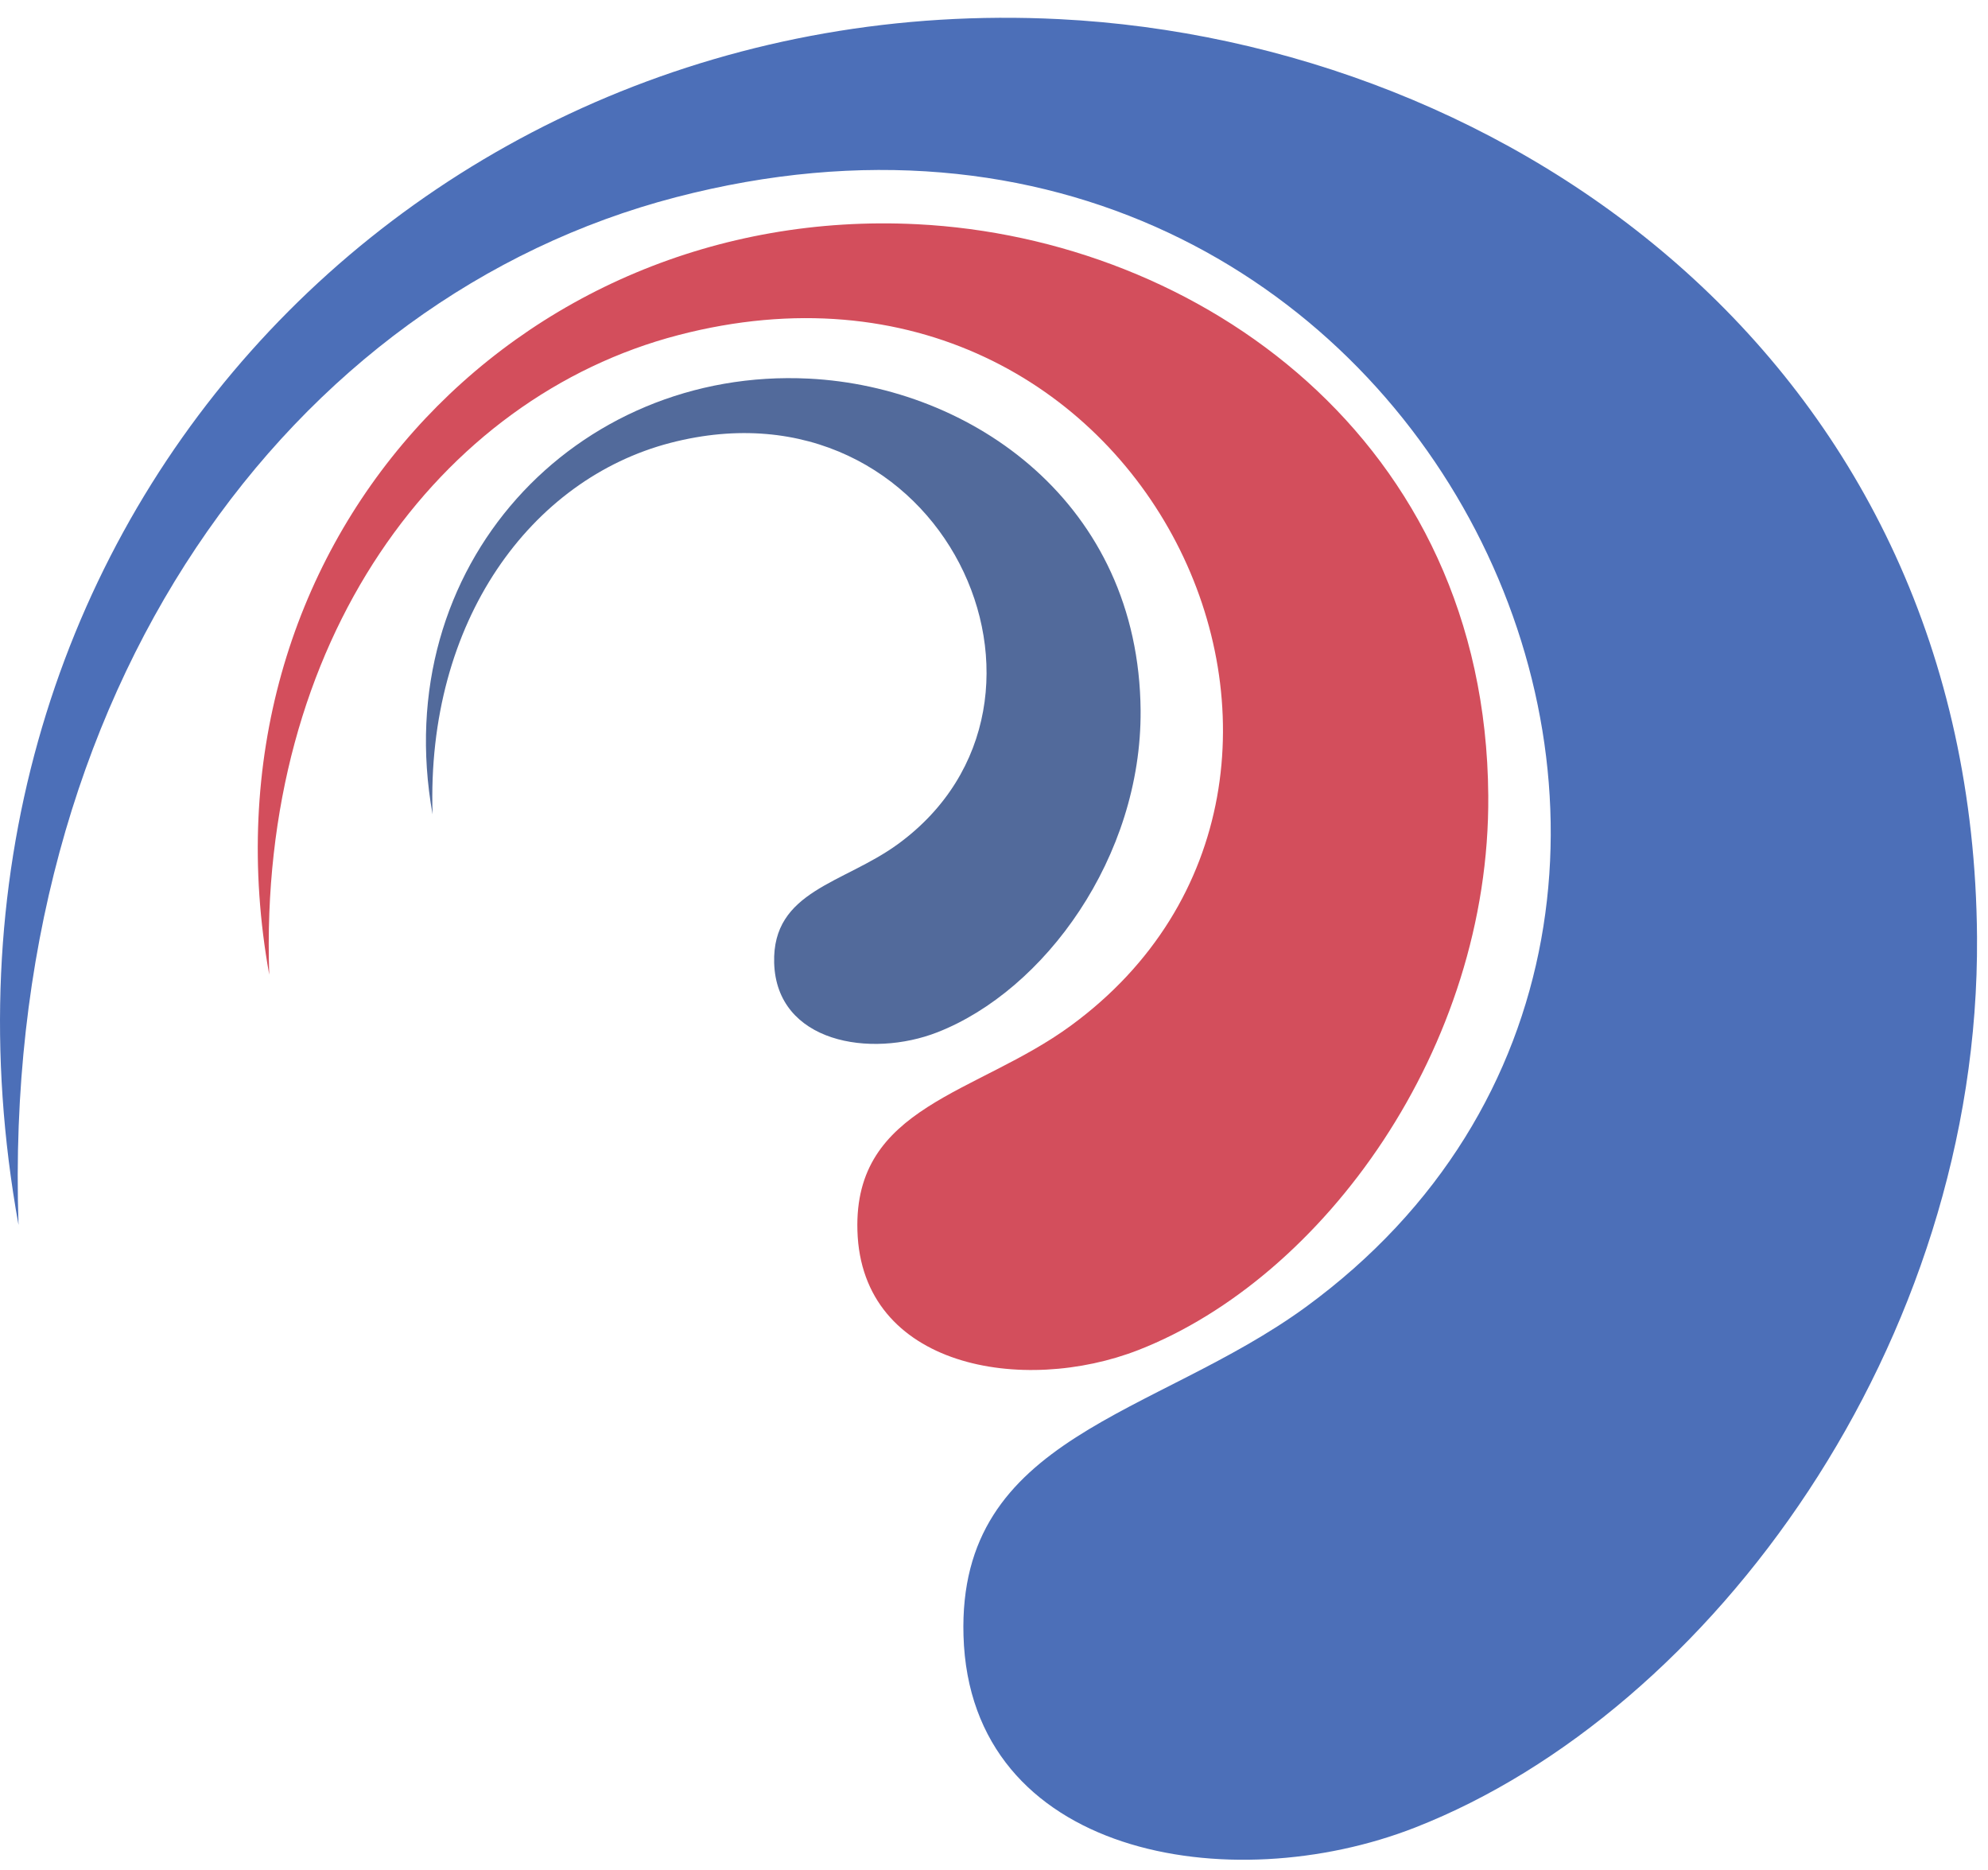
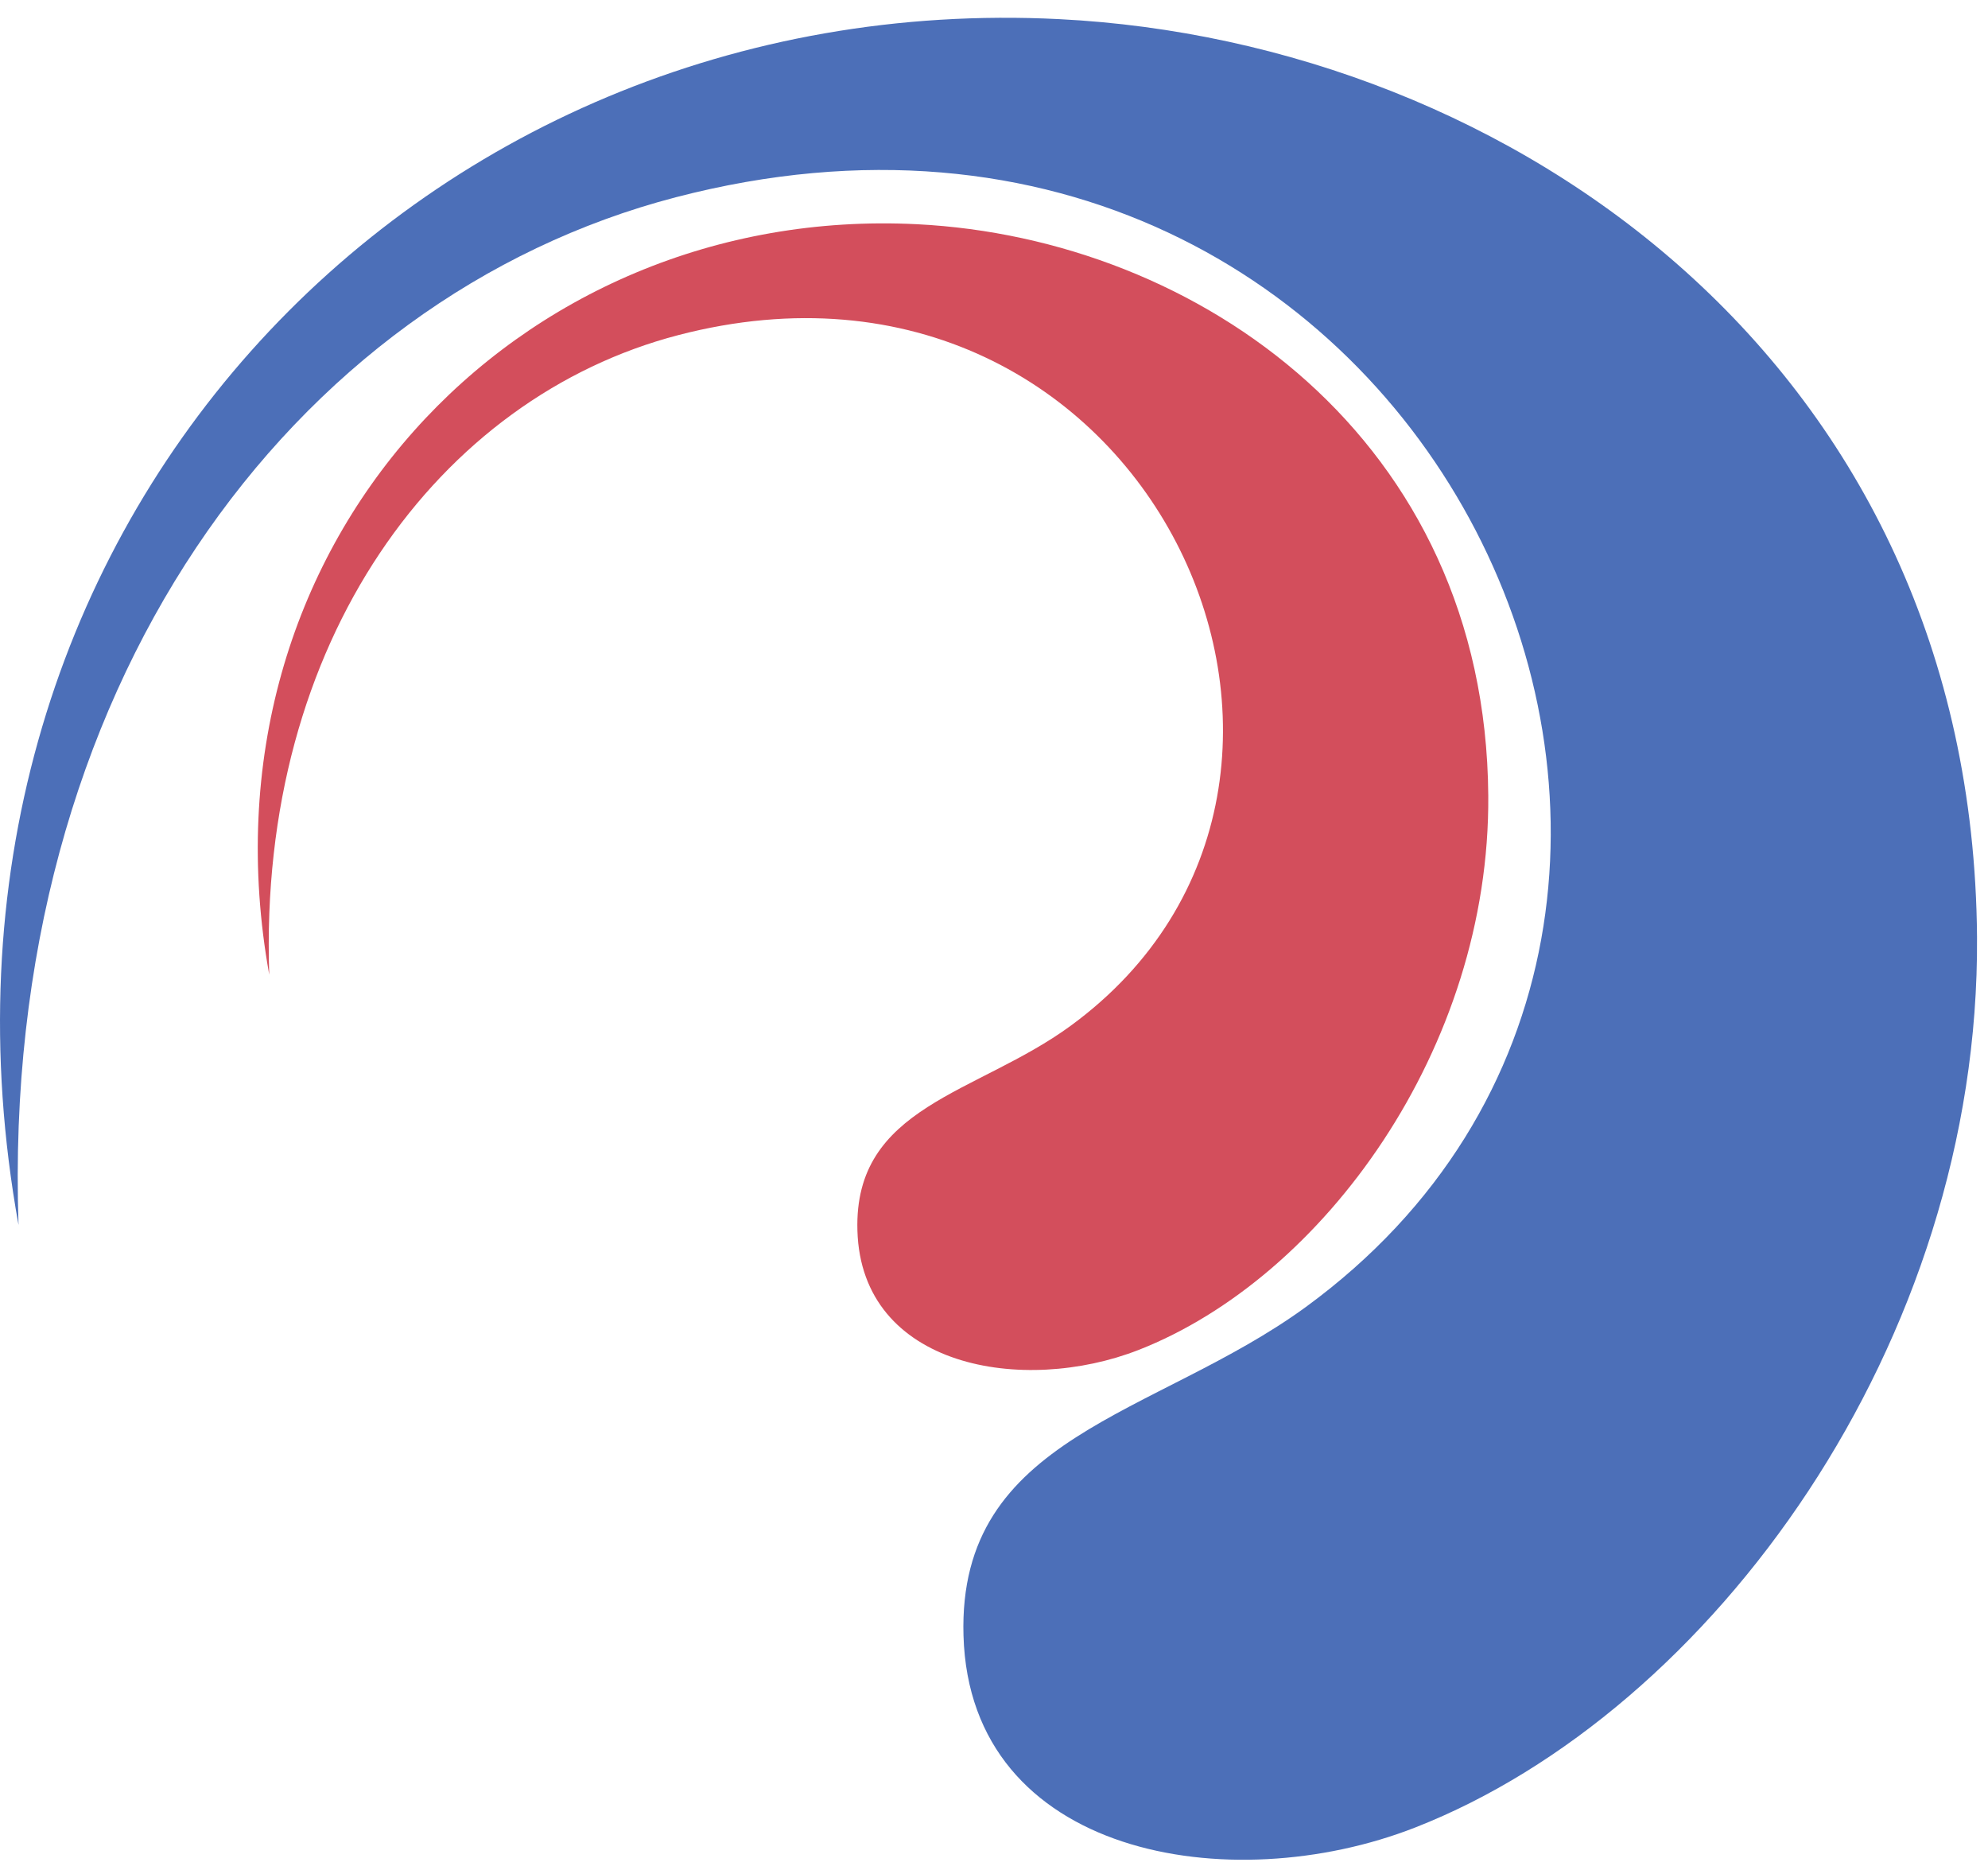
<svg xmlns="http://www.w3.org/2000/svg" width="67" height="63" viewBox="0 0 67 63" fill="none">
-   <path fill-rule="evenodd" clip-rule="evenodd" d="M14.579 27.438C13.068 19.044 19.42 12.364 27.261 12.757C32.768 13.035 38.383 16.963 38.441 23.937C38.476 28.878 35.202 33.366 31.598 34.779C29.338 35.664 26.17 35.13 26.091 32.443C26.022 30.003 28.431 29.779 30.266 28.438C36.848 23.632 31.76 12.539 22.586 14.924C17.907 16.145 14.36 20.907 14.579 27.438Z" fill="#00246C" fill-opacity="0.678" />
  <path fill-rule="evenodd" clip-rule="evenodd" d="M0.622 41.262C-3.567 18.041 14.001 -0.448 35.7 0.645C50.937 1.413 66.483 12.285 66.63 31.57C66.73 45.247 57.688 57.66 47.7 61.573C41.462 64.017 32.687 62.547 32.472 55.111C32.274 48.354 38.933 47.737 44.011 44.036C62.217 30.732 48.147 0.042 22.778 6.646C9.827 10.017 0.015 23.198 0.624 41.262H0.622Z" fill="#01339A" fill-opacity="0.702" />
  <path fill-rule="evenodd" clip-rule="evenodd" d="M9.074 32.841C6.468 18.385 17.403 6.875 30.908 7.555C40.393 8.033 50.071 14.801 50.158 26.806C50.223 35.319 44.593 43.049 38.377 45.483C34.492 47.003 29.029 46.09 28.897 41.462C28.772 37.257 32.922 36.874 36.081 34.564C47.413 26.283 38.654 7.182 22.86 11.291C14.804 13.39 8.689 21.596 9.074 32.841Z" fill="#C00318" fill-opacity="0.702" />
</svg>